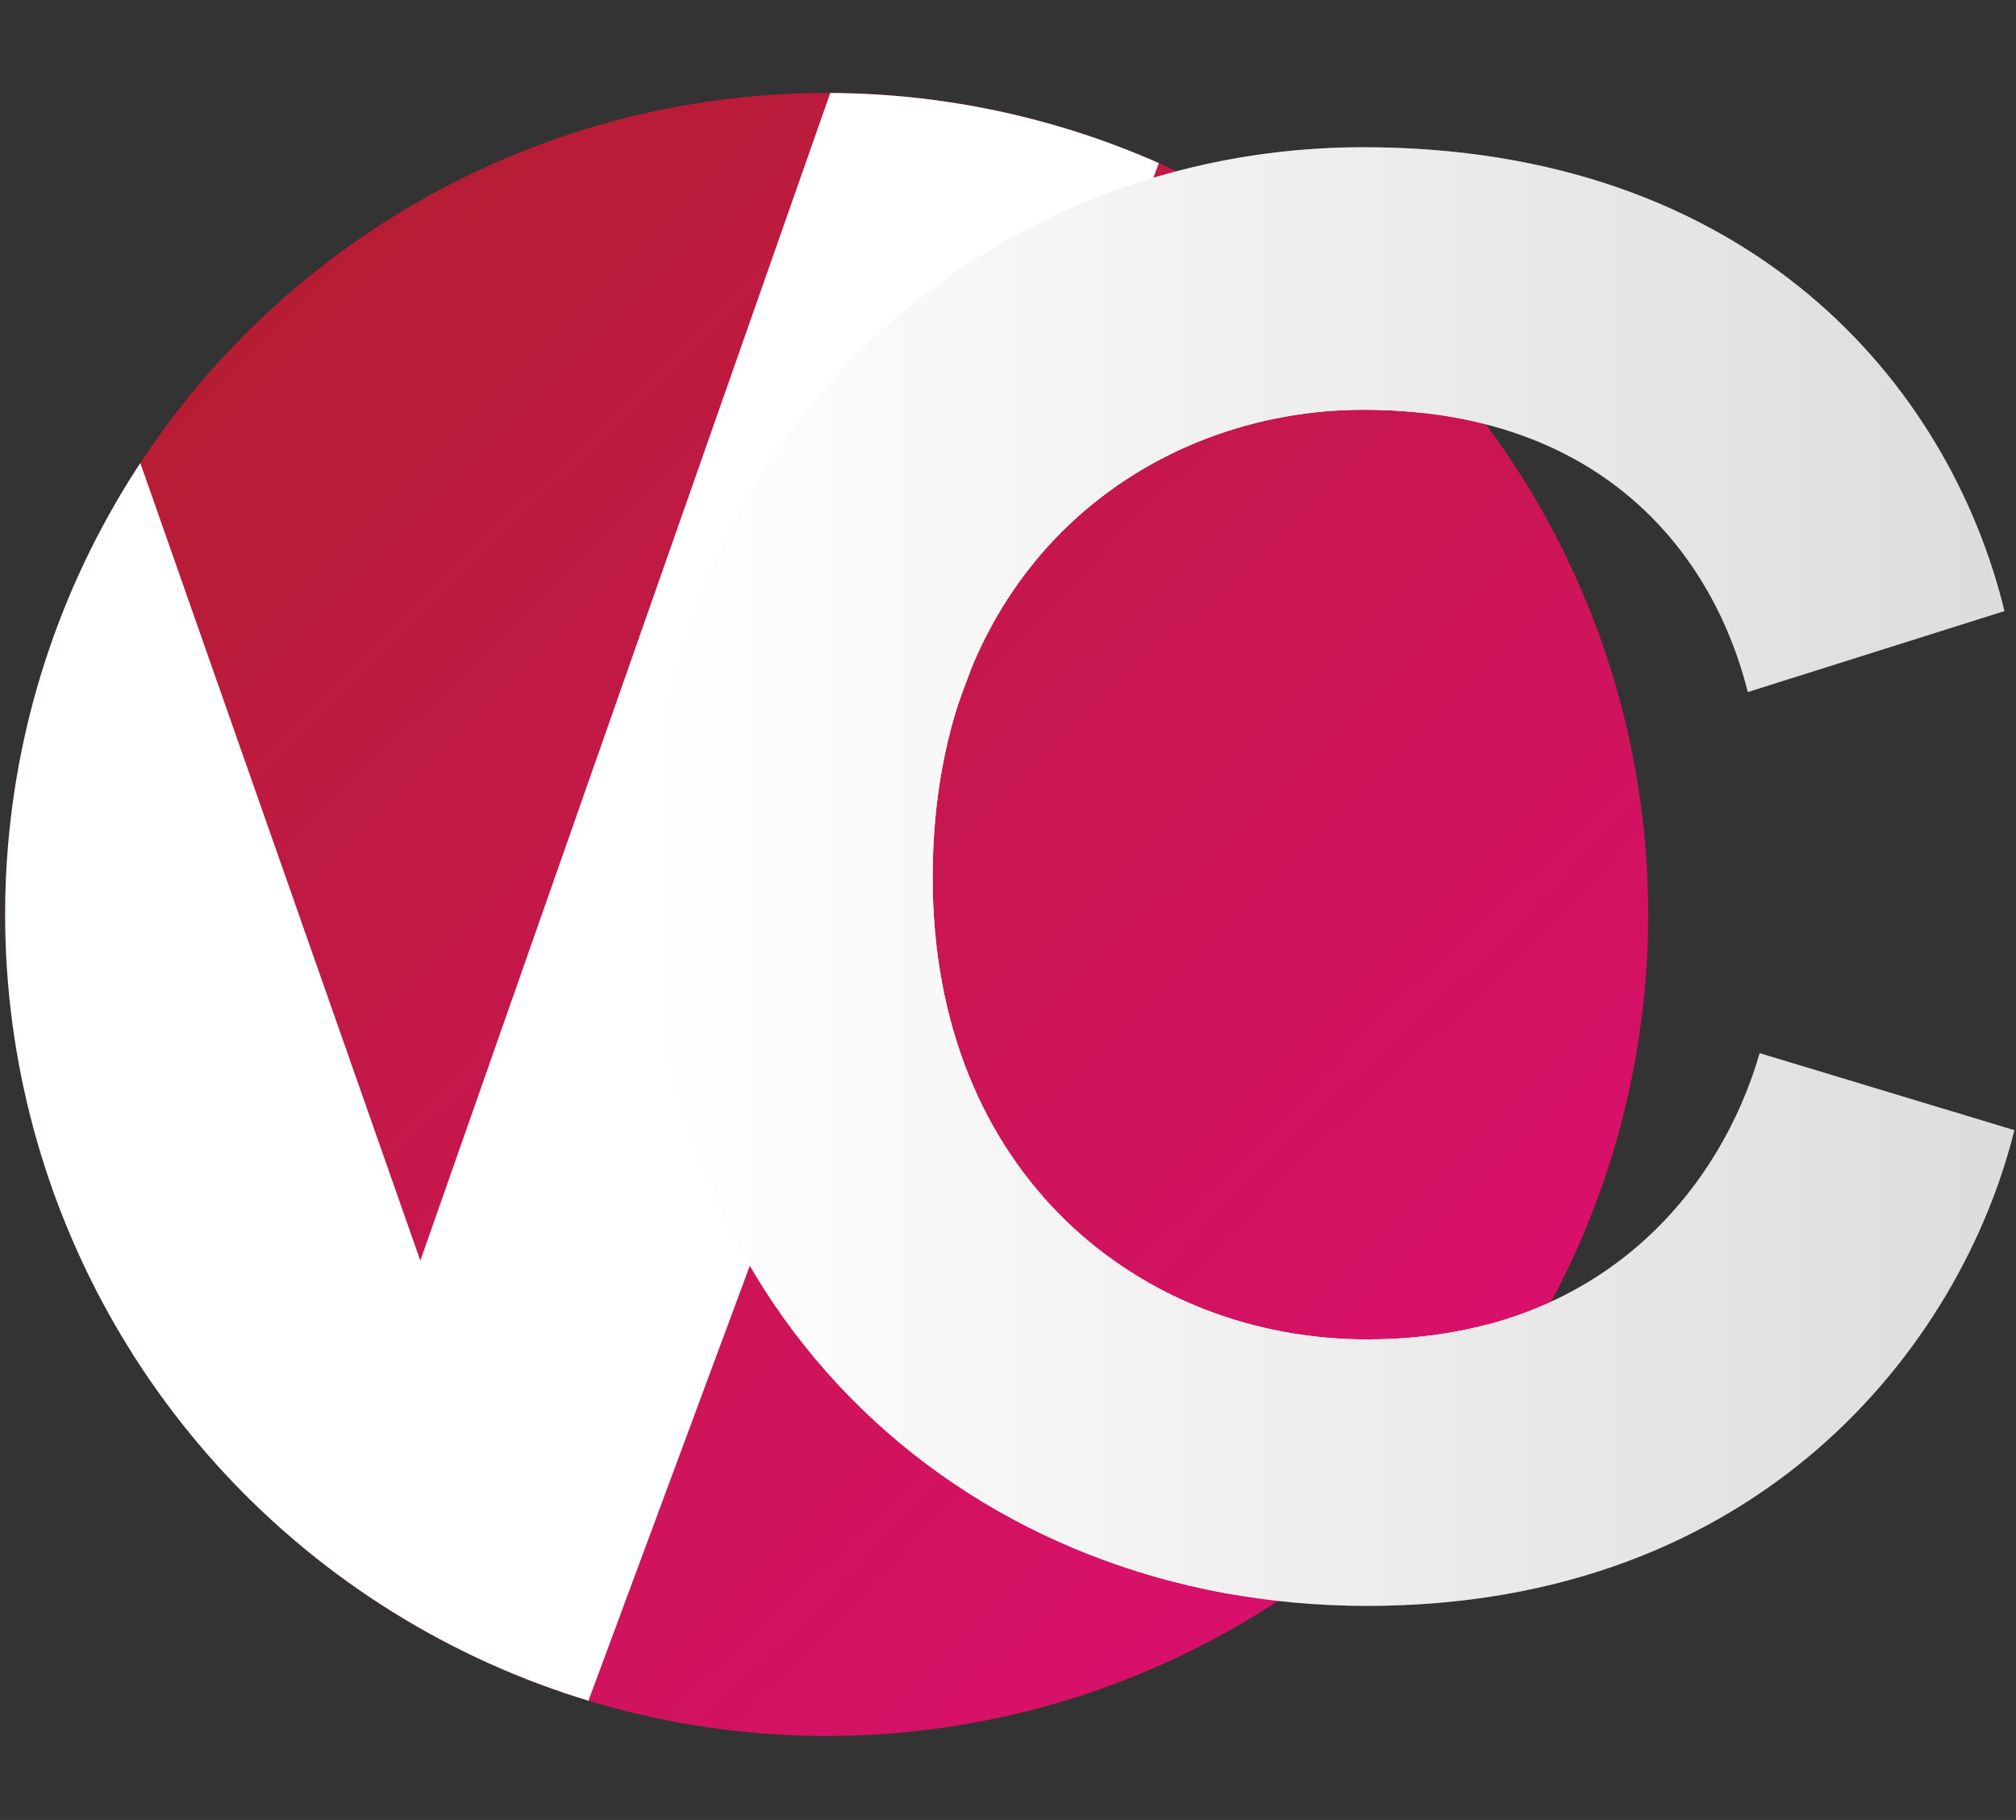
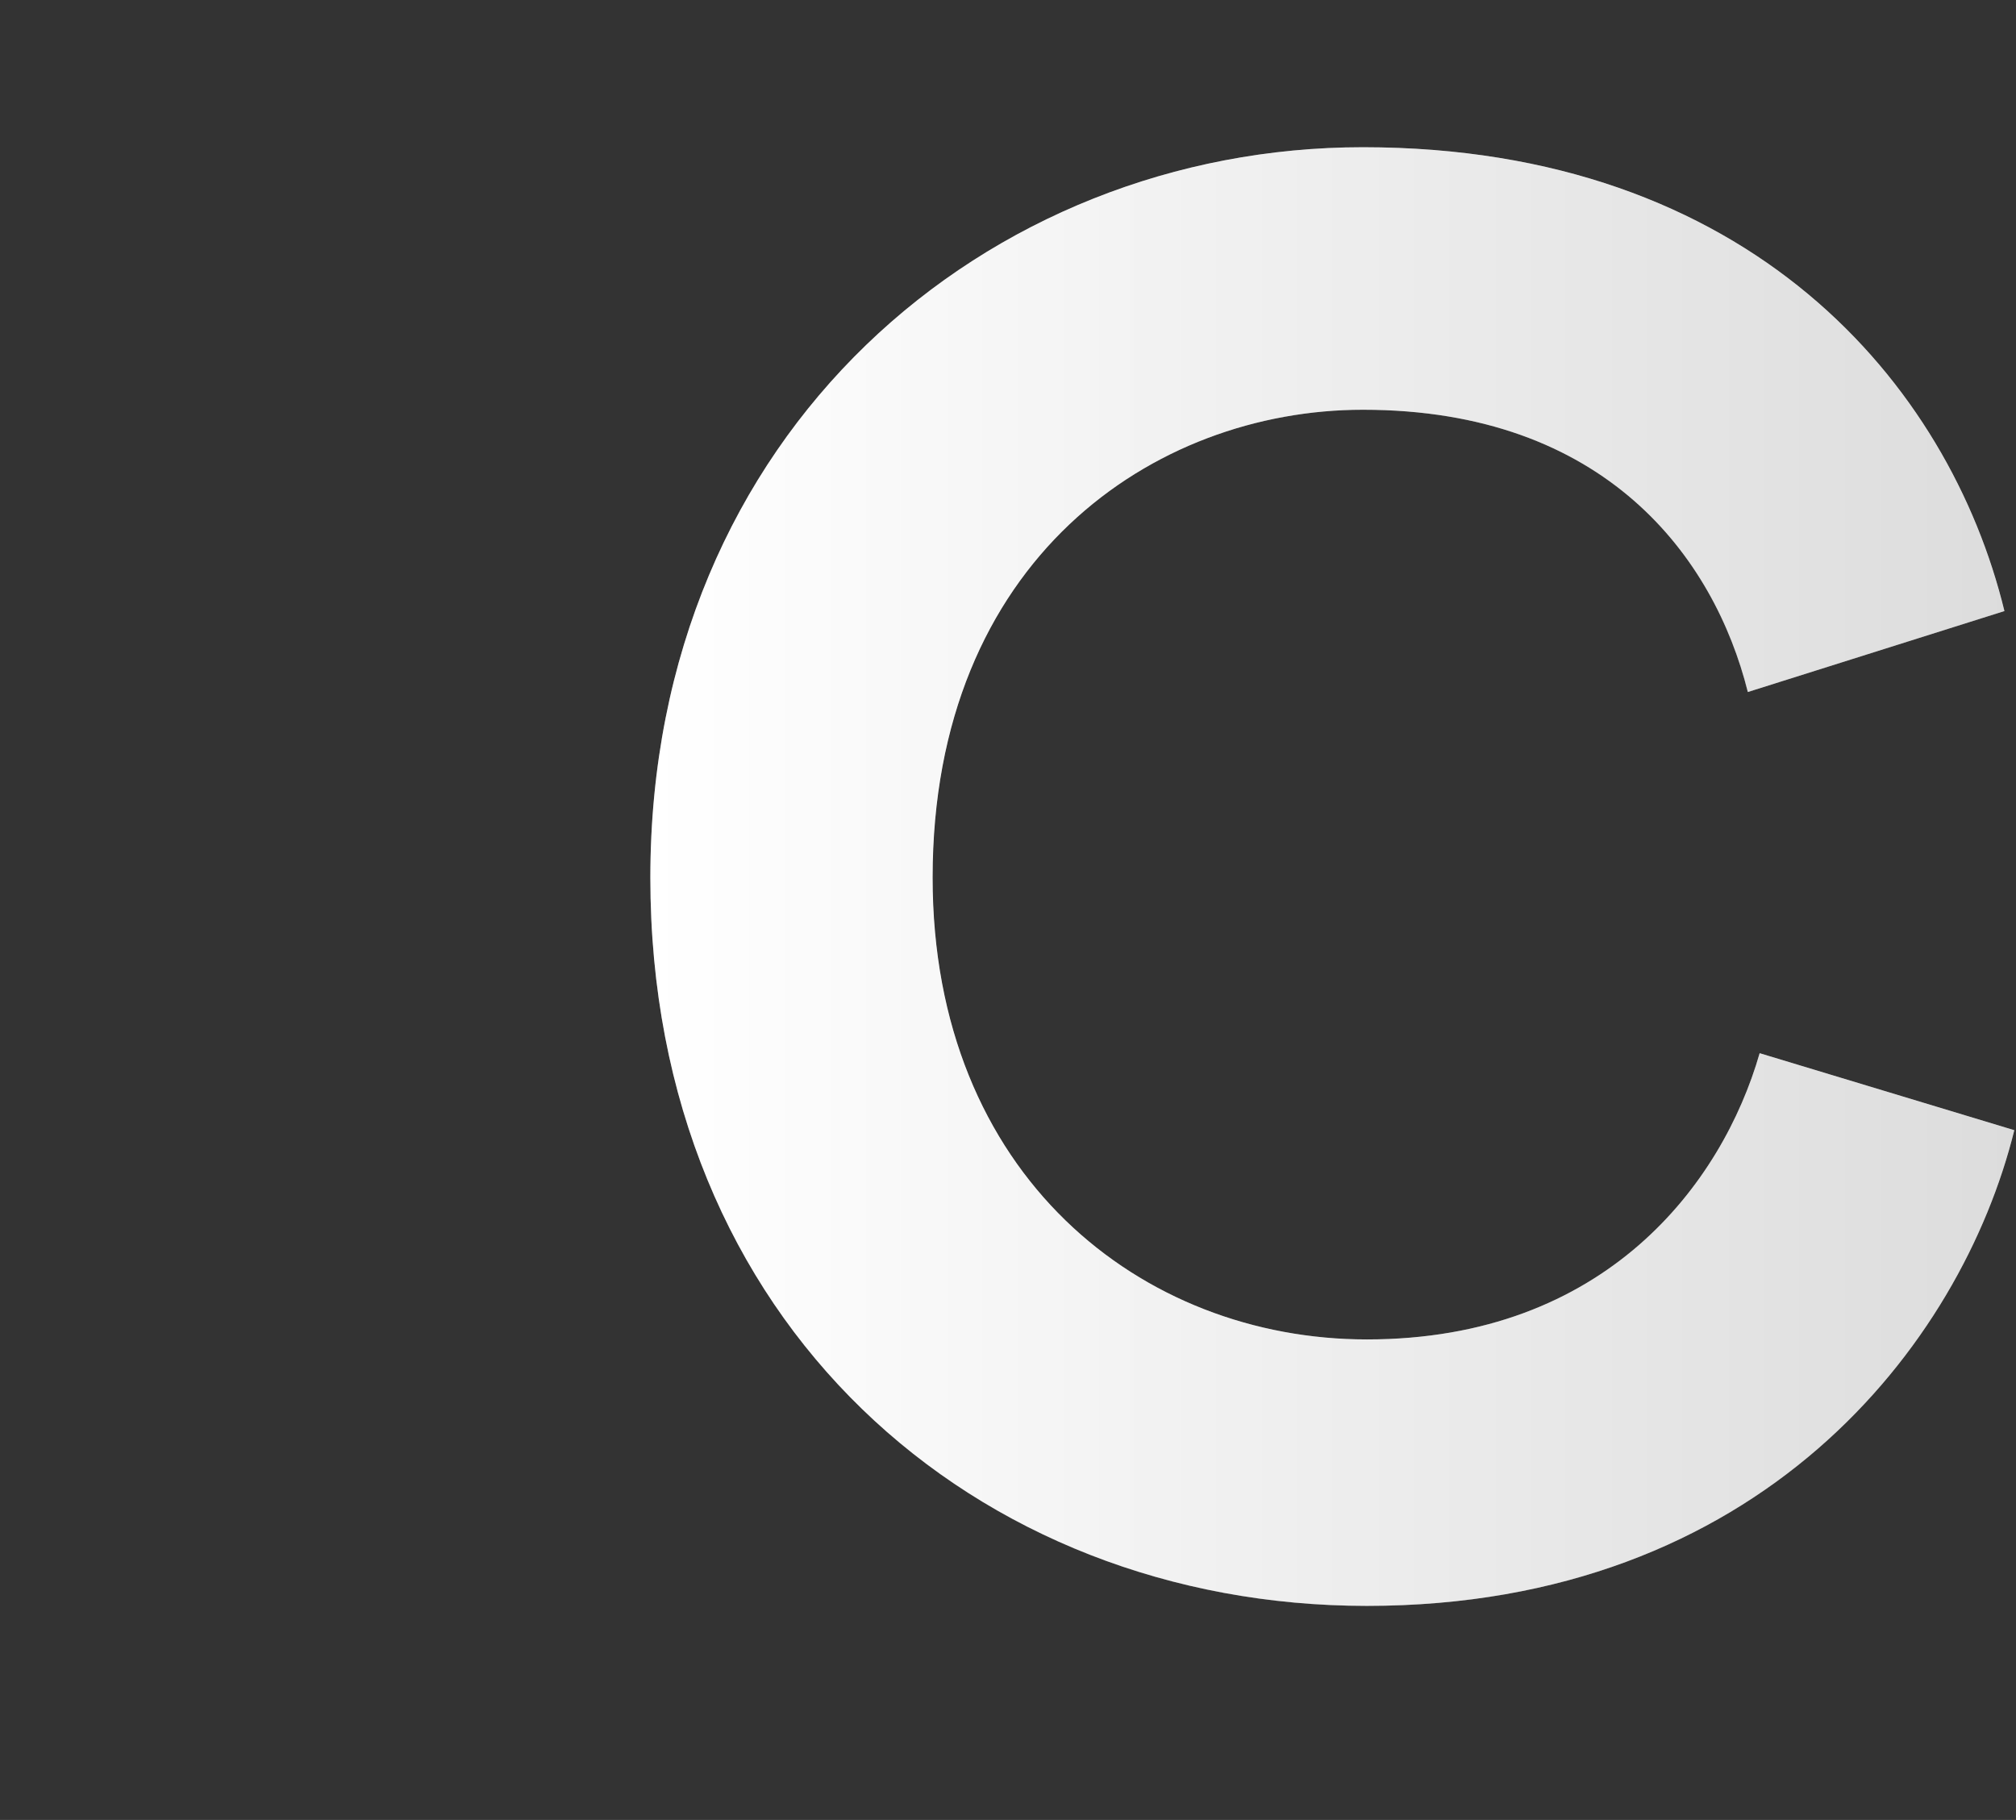
<svg xmlns="http://www.w3.org/2000/svg" xmlns:xlink="http://www.w3.org/1999/xlink" version="1.1" id="Layer_1" x="0px" y="0px" width="72px" height="65px" viewBox="0 0 72 65" enable-background="new 0 0 72 65" xml:space="preserve">
  <rect x="0" y="0" width="72" height="65" fill="#333333" stroke="none" />
  <g>
    <linearGradient id="SVGID_1_" gradientUnits="userSpaceOnUse" x1="7.602" y1="0.514" x2="-56.794" y2="66.414" gradientTransform="matrix(1 0 0 -1 54 66)">
      <stop offset="0" style="stop-color:#E30C7B" />
      <stop offset="1" style="stop-color:#AC2124" />
    </linearGradient>
-     <circle fill="url(#SVGID_1_)" cx="29.524" cy="32.66" r="29.34" />
    <g>
      <g>
        <defs>
-           <path id="SVGID_2_" d="M31.167-0.996h12.749L20.95,60.918H8.55L-14.33-0.996h13.187l16.155,46.021L31.167-0.996z" />
-         </defs>
+           </defs>
        <clipPath id="SVGID_3_">
          <use xlink:href="#SVGID_2_" overflow="visible" />
        </clipPath>
-         <circle clip-path="url(#SVGID_3_)" fill="#FFFFFF" cx="29.524" cy="32.66" r="29.34" />
      </g>
    </g>
    <g>
      <g>
        <g>
          <g>
            <g>
              <defs>
-                 <path id="SVGID_4_" d="M23.227,31.342c0-15.933,12.055-26.084,25.449-26.084c13.817,0,20.937,8.46,22.911,16.566         l-9.164,2.891c-1.199-4.794-5.076-10.081-13.747-10.081c-7.473,0-15.368,5.357-15.368,16.708         c0,10.645,7.473,16.496,15.51,16.496c8.529,0,12.688-5.569,14.027-10.223l9.095,2.75         c-1.903,7.684-9.095,16.989-23.122,16.989C34.858,57.354,23.227,47.273,23.227,31.342z" />
-               </defs>
+                 </defs>
              <clipPath id="SVGID_5_">
                <use xlink:href="#SVGID_4_" overflow="visible" />
              </clipPath>
-               <circle clip-path="url(#SVGID_5_)" fill="#FFFFFF" cx="27.611" cy="32.66" r="29.34" />
            </g>
          </g>
          <g enable-background="new    ">
            <path fill="#FFFFFF" d="M23.227,31.342c0-15.933,12.055-26.084,25.449-26.084c13.817,0,20.937,8.46,22.911,16.566l-9.164,2.891       c-1.199-4.794-5.076-10.081-13.747-10.081c-7.473,0-15.368,5.357-15.368,16.708c0,10.645,7.473,16.496,15.51,16.496       c8.529,0,12.688-5.569,14.027-10.223l9.095,2.75c-1.903,7.684-9.095,16.989-23.122,16.989       C34.858,57.354,23.227,47.273,23.227,31.342z" />
          </g>
          <g opacity="0.3">
            <linearGradient id="SVGID_6_" gradientUnits="userSpaceOnUse" x1="-30.774" y1="34.691" x2="17.937" y2="34.691" gradientTransform="matrix(1 0 0 -1 54 66)">
              <stop offset="0" style="stop-color:#FFFFFF" />
              <stop offset="1" style="stop-color:#8A8A8A" />
            </linearGradient>
            <path fill="url(#SVGID_6_)" d="M23.226,31.342c0-15.932,12.055-26.082,25.448-26.082c13.816,0,20.937,8.459,22.91,16.566       l-9.164,2.891c-1.198-4.795-5.075-10.082-13.746-10.082c-7.473,0-15.37,5.357-15.37,16.707       c0,10.646,7.475,16.496,15.512,16.496c8.529,0,12.688-5.568,14.029-10.221l9.092,2.75c-1.901,7.684-9.092,16.99-23.121,16.99       C34.857,57.357,23.226,47.275,23.226,31.342z" />
          </g>
        </g>
      </g>
    </g>
  </g>
</svg>